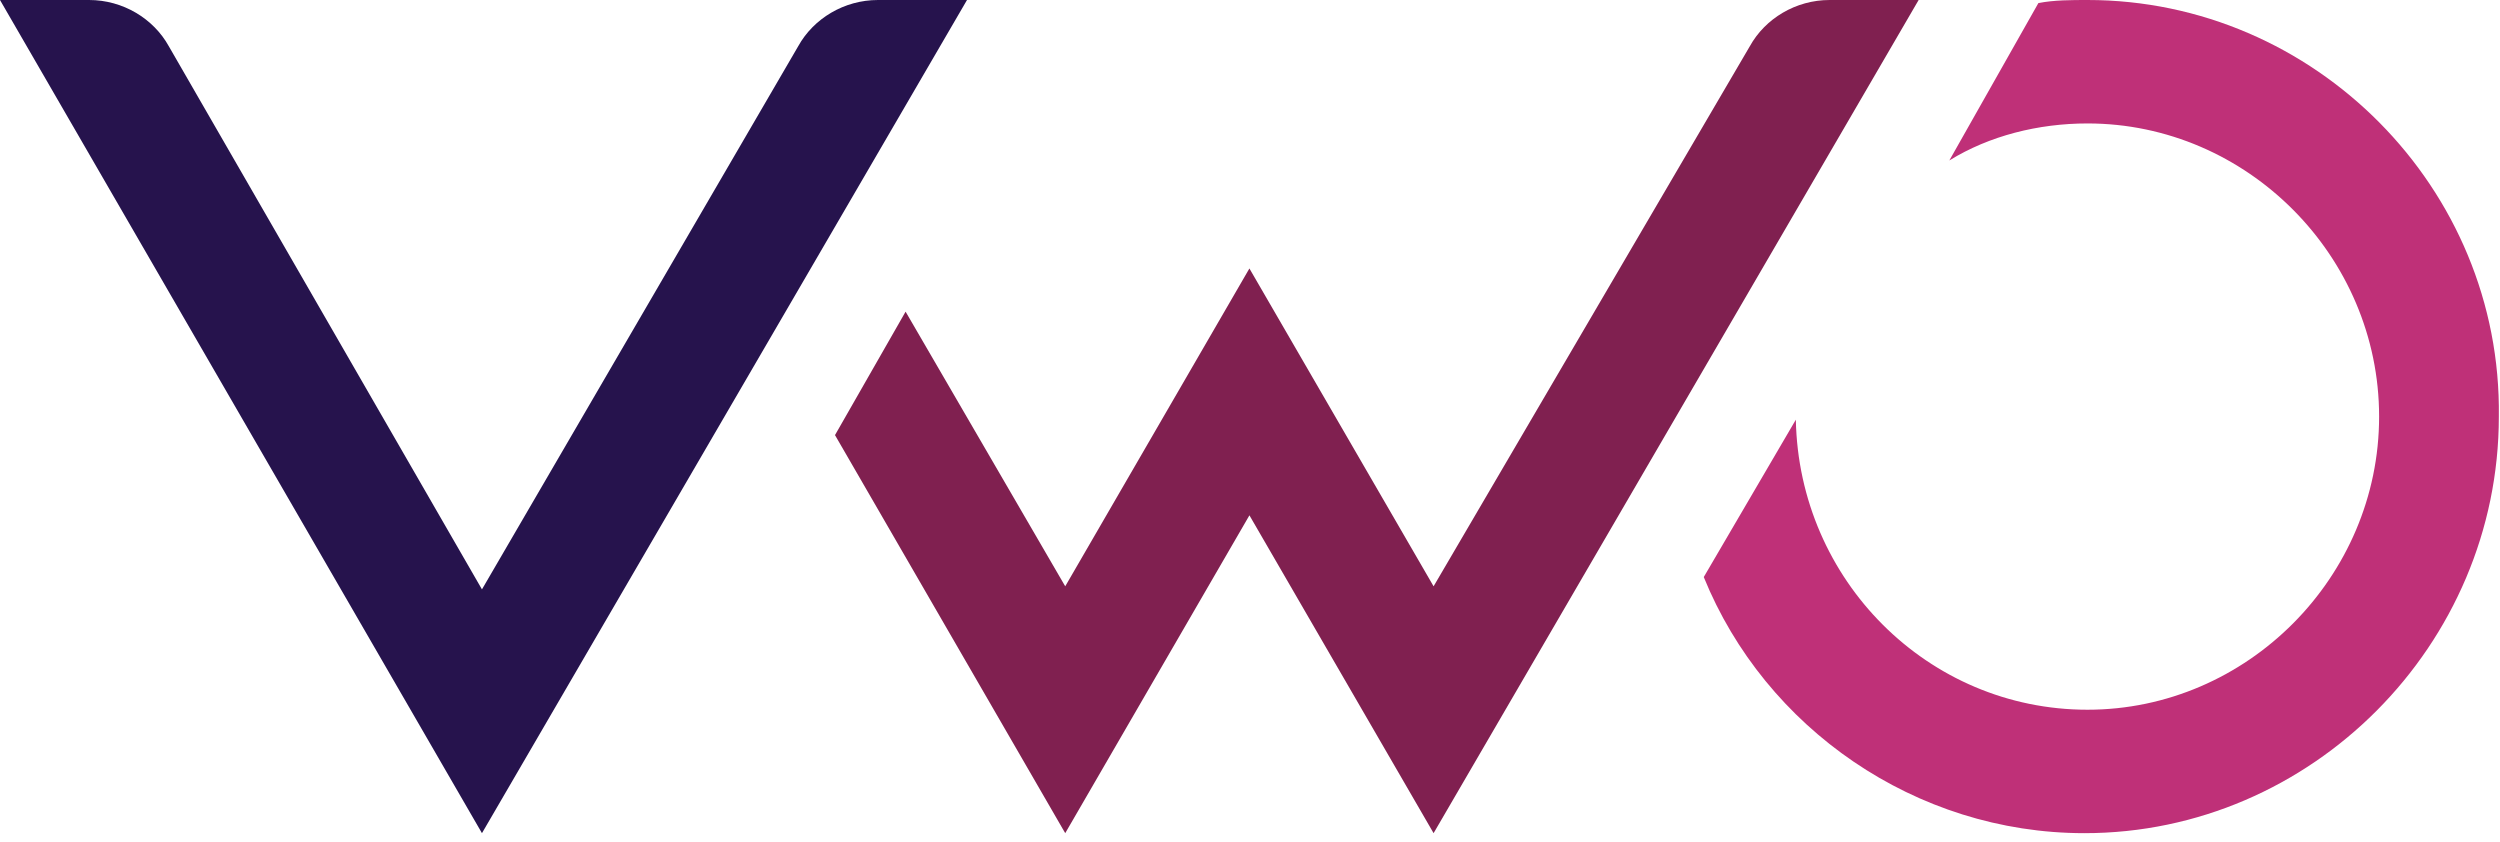
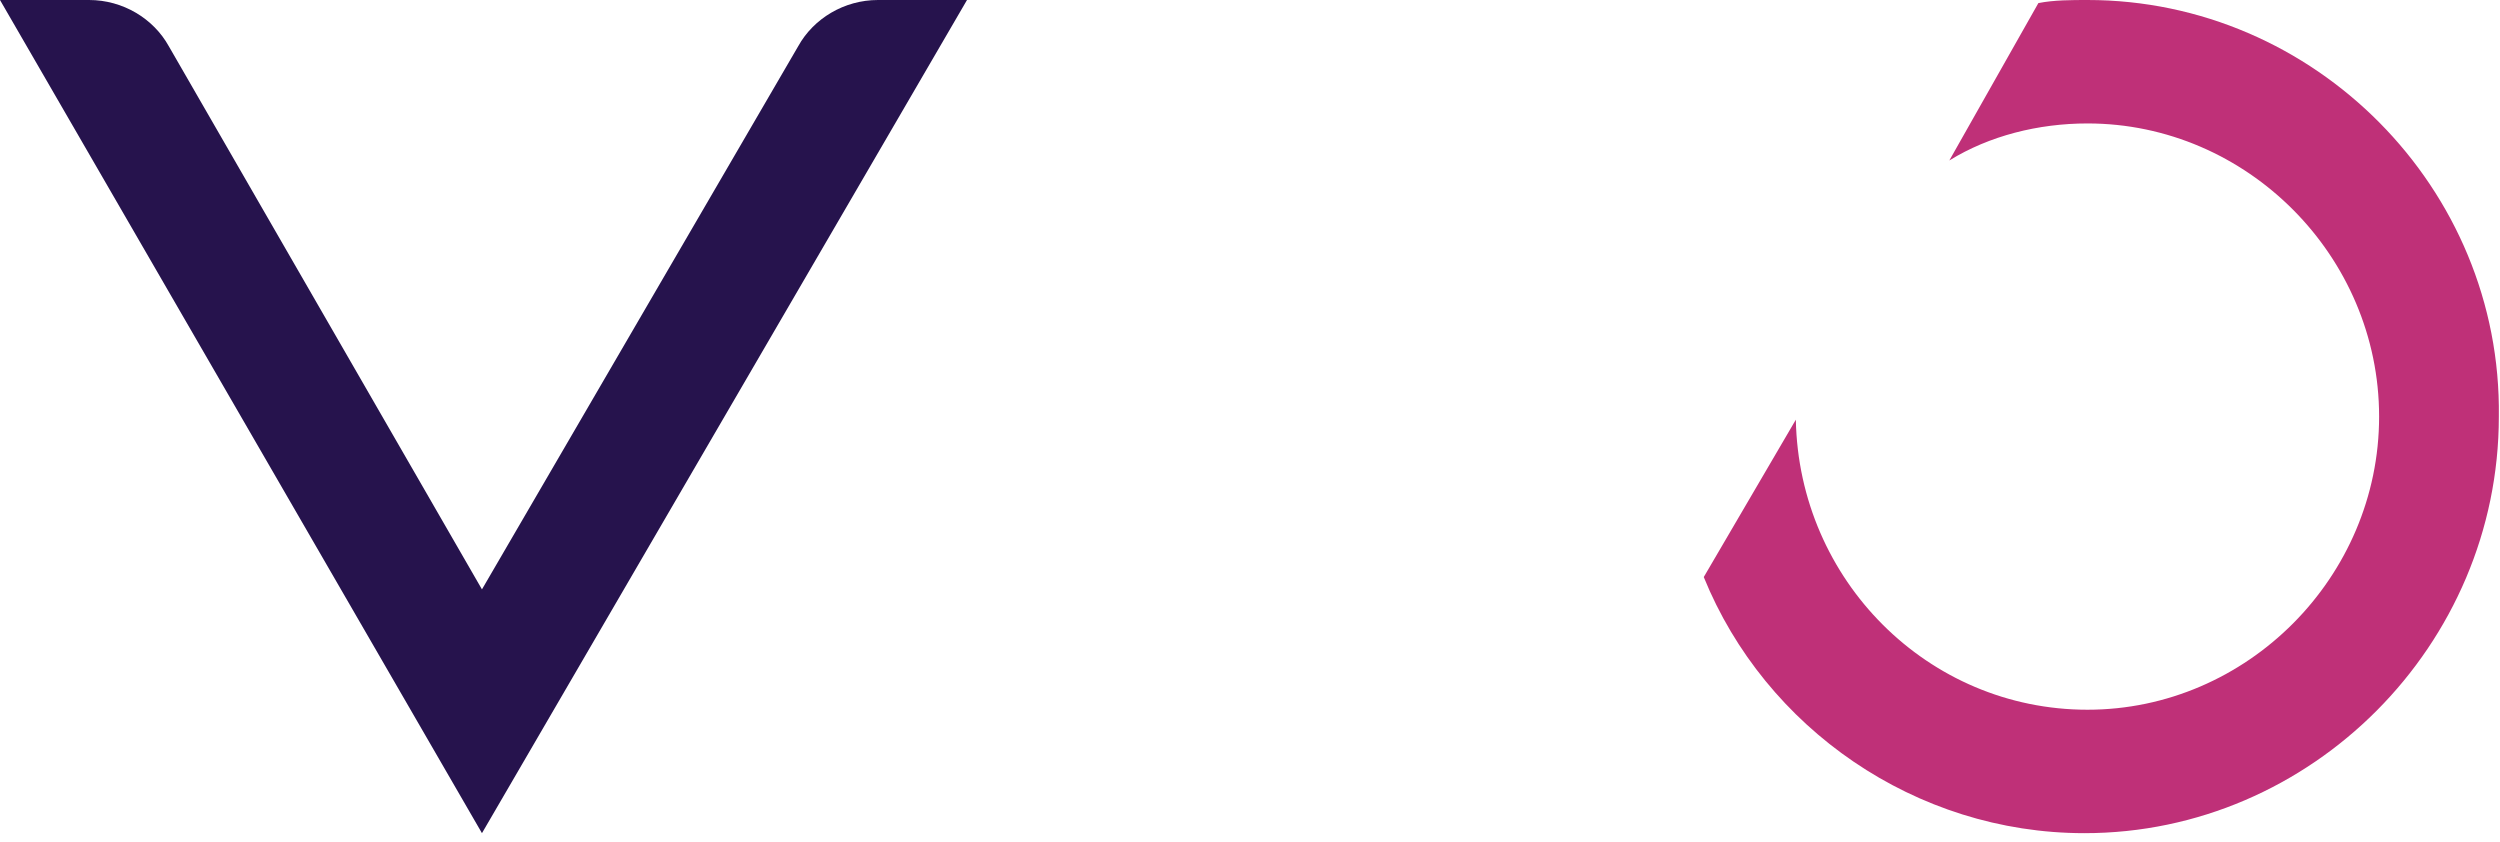
<svg xmlns="http://www.w3.org/2000/svg" fill="none" viewBox="0 0 101 34" height="34" width="101">
  <g clip-path="url(#clip0_1600_5722)">
    <path fill="#BF3078" d="M84.334 0C83.714 0 82.97 0 82.35 0.125L78.753 6.483C80.366 5.485 82.35 4.987 84.334 4.987C90.784 4.987 96.116 10.347 96.116 16.83C96.116 23.313 90.784 28.673 84.334 28.673C77.885 28.673 72.676 23.437 72.552 16.955L68.832 23.313C71.312 29.421 77.389 33.66 84.21 33.66C93.388 33.66 100.953 26.055 100.953 16.83C101.077 7.605 93.512 0 84.334 0Z" />
-     <path fill="#802050" d="M33.734 17.578L36.586 12.591L43.035 23.687L50.476 10.846L57.917 23.687L70.692 1.87C71.312 0.748 72.552 0 73.916 0H77.513L57.917 33.66L50.477 20.819L43.035 33.66L33.734 17.578Z" />
    <path fill="#26134D" d="M39.067 0L19.471 33.66L0 0H3.597C4.961 0 6.201 0.748 6.821 1.87L19.471 23.811L32.246 1.87C32.866 0.748 34.106 0 35.47 0H39.067Z" />
  </g>
  <defs>
    <clipPath id="clip0_1600_5722">
      <rect fill="white" height="34" width="101" />
    </clipPath>
  </defs>
</svg>